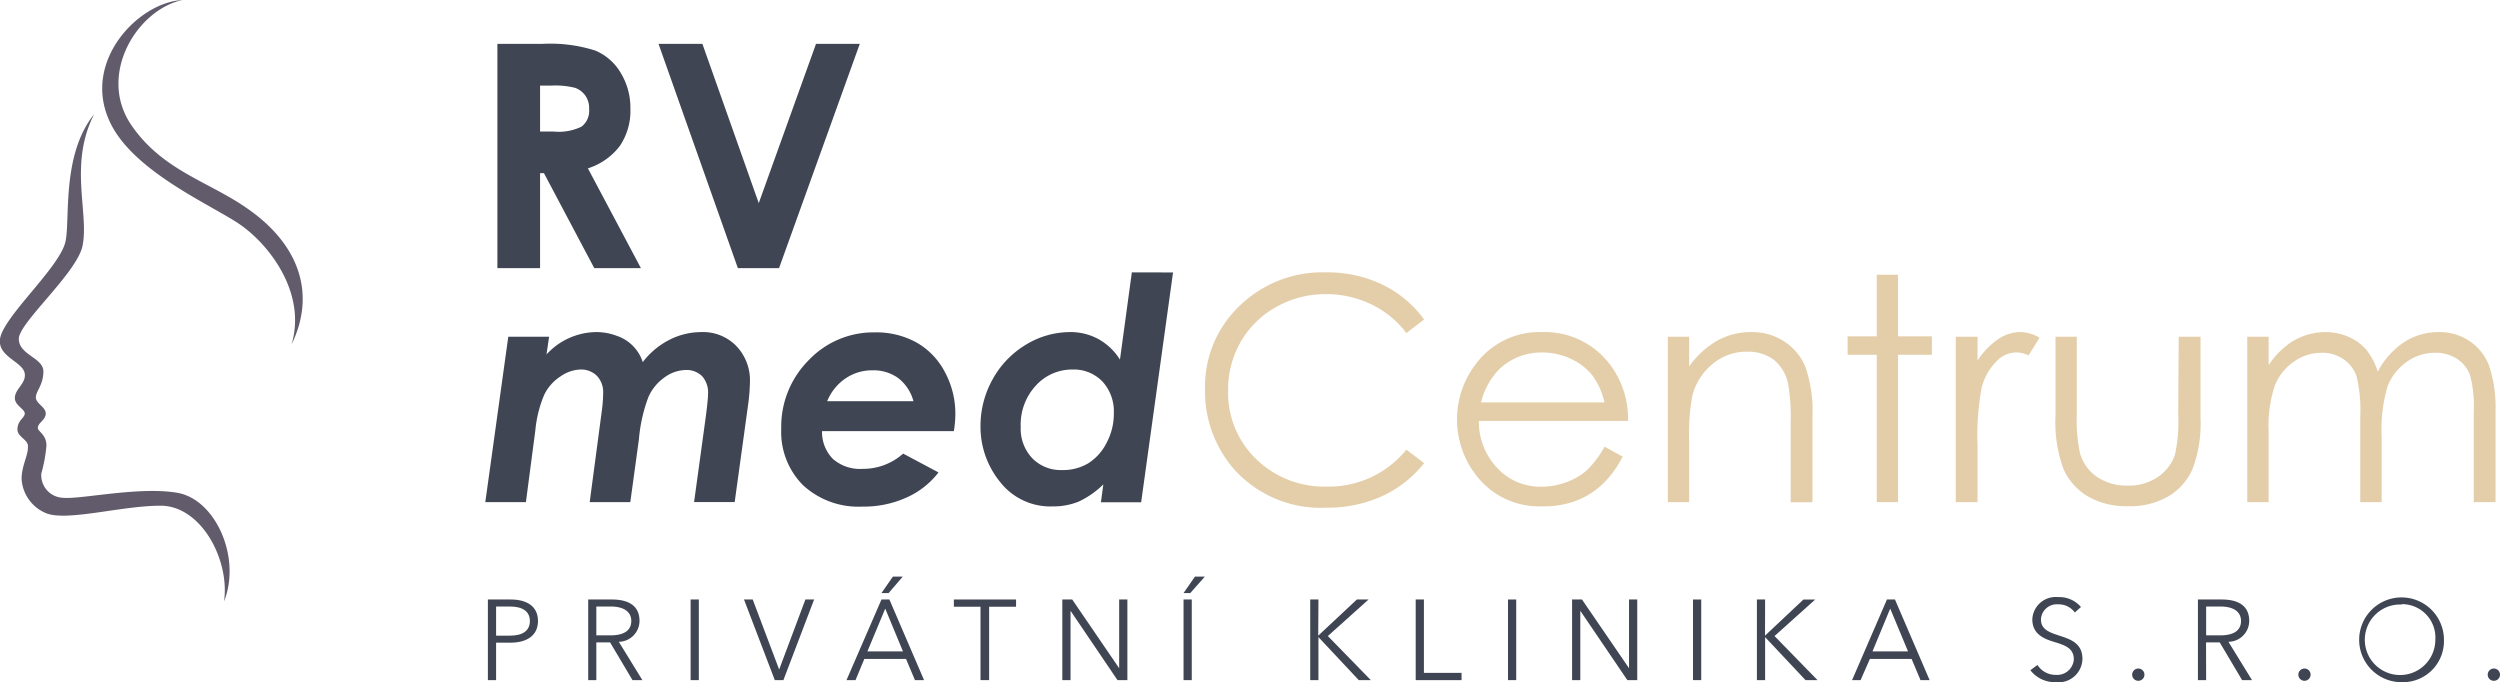
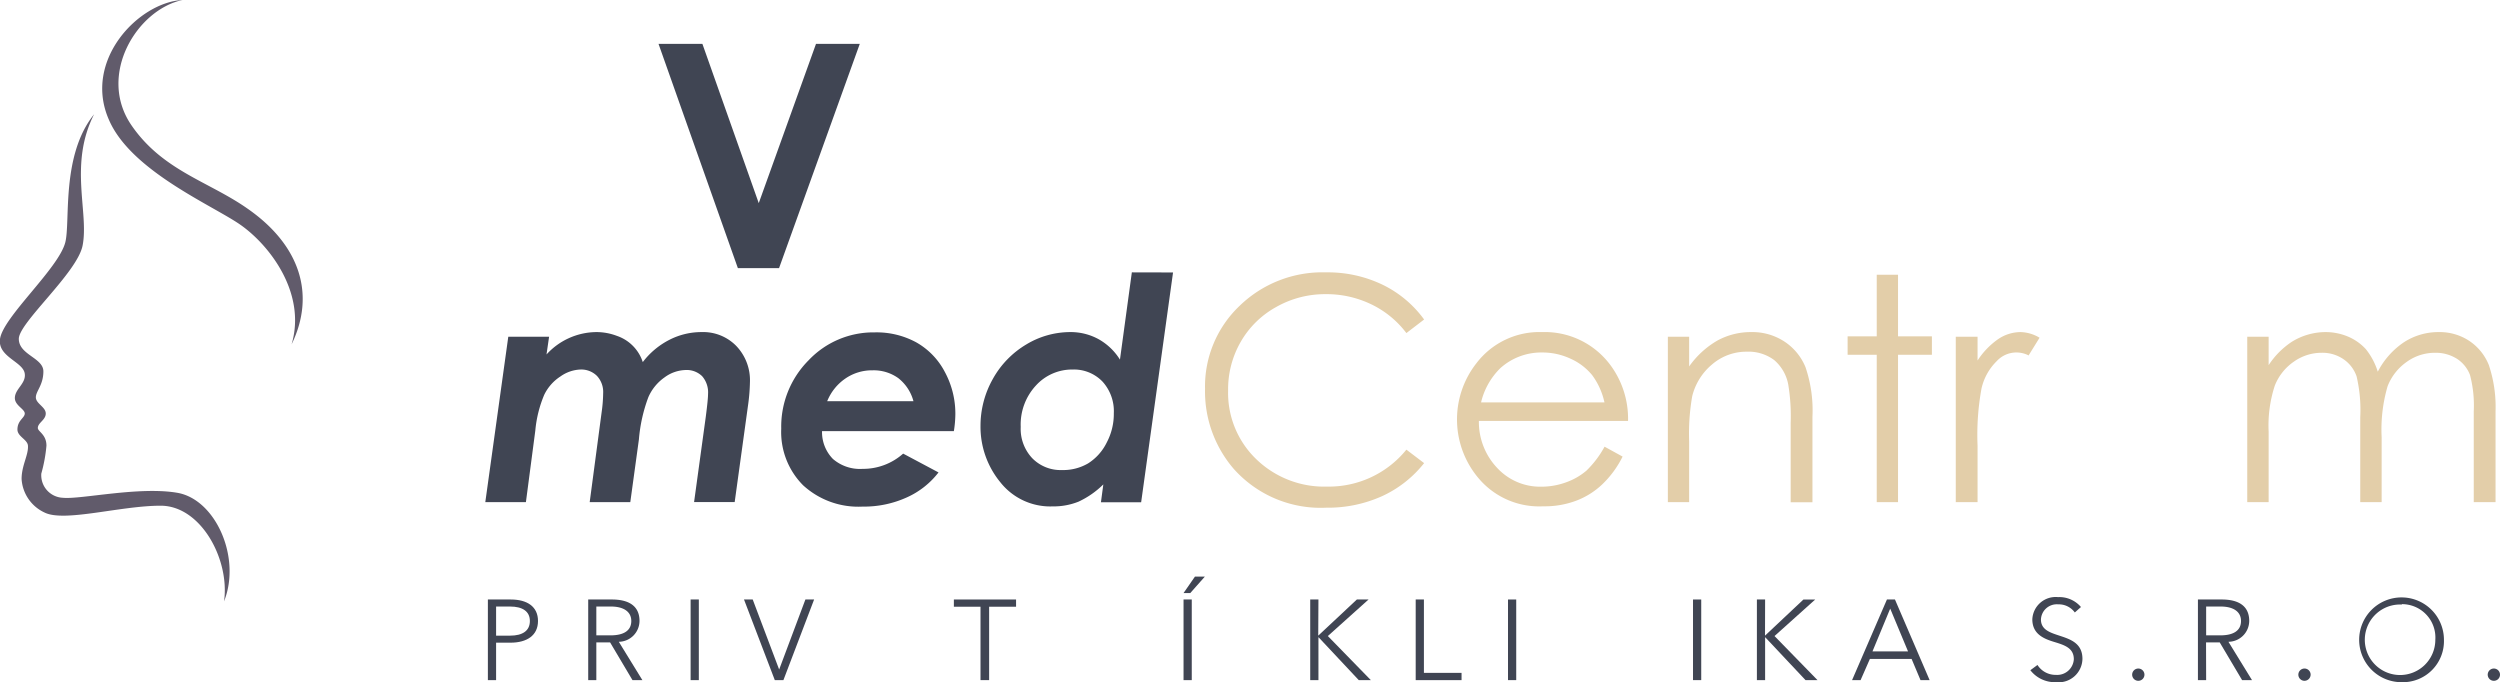
<svg xmlns="http://www.w3.org/2000/svg" viewBox="0 0 252.42 68.88">
  <defs>
    <style>.a,.d{fill:#404553;}.a,.b,.c{fill-rule:evenodd;}.b{fill:#e3cea9;}.c{fill:#615b6b;}</style>
  </defs>
  <title>Kreslicí plátno 1</title>
  <path class="a" d="M70.84,33.53a7.08,7.08,0,0,0-3.23.77,7.87,7.87,0,0,0-2.71,2.26,4.15,4.15,0,0,0-2.62-2.65,5.8,5.8,0,0,0-2.1-.38,6.88,6.88,0,0,0-5,2.26L55.44,34H51.32L49,50.7h4.1l.95-7.23a12.07,12.07,0,0,1,.9-3.61A4.59,4.59,0,0,1,56.6,38a3.72,3.72,0,0,1,2-.69,2.25,2.25,0,0,1,1.67.64,2.38,2.38,0,0,1,.63,1.74,14.6,14.6,0,0,1-.15,1.9L59.54,50.7h4.1l.87-6.34a15.81,15.81,0,0,1,.95-4.25,4.76,4.76,0,0,1,1.63-2,3.73,3.73,0,0,1,2.13-.75,2.22,2.22,0,0,1,1.67.62,2.48,2.48,0,0,1,.6,1.8c0,.38-.08,1.15-.23,2.31l-1.18,8.6h4.1l1.38-10a19,19,0,0,0,.16-2.11,5,5,0,0,0-1.39-3.66A4.67,4.67,0,0,0,70.84,33.53ZM87.1,47.34a4.17,4.17,0,0,1-3-1A3.87,3.87,0,0,1,83,43.53H96.31a11.29,11.29,0,0,0,.15-1.69,8.84,8.84,0,0,0-1.06-4.28,7.3,7.3,0,0,0-2.9-3,8.37,8.37,0,0,0-4.19-1,9,9,0,0,0-6.67,2.82,9.49,9.49,0,0,0-2.76,6.9A7.62,7.62,0,0,0,81.09,49a8.25,8.25,0,0,0,6,2.15,10.45,10.45,0,0,0,4.45-.92,8.33,8.33,0,0,0,3.22-2.53L91.19,45.8A6.08,6.08,0,0,1,87.1,47.34Zm-1.73-9.13a4.74,4.74,0,0,1,2.73-.82,4.27,4.27,0,0,1,2.6.79,4.4,4.4,0,0,1,1.53,2.33H83.52A5.07,5.07,0,0,1,85.37,38.21ZM114.28,27.5l-1.2,8.81a6,6,0,0,0-2.17-2.07,5.86,5.86,0,0,0-2.86-.71,8.59,8.59,0,0,0-4.43,1.25,9.29,9.29,0,0,0-3.38,3.49A9.61,9.61,0,0,0,99,43a8.82,8.82,0,0,0,2,5.69,6.42,6.42,0,0,0,5.29,2.44,6.78,6.78,0,0,0,2.61-.48,8.89,8.89,0,0,0,2.5-1.74l-.24,1.8h4.06l3.22-23.2Zm-2.53,17.17a5.19,5.19,0,0,1-1.89,2.12,5,5,0,0,1-2.64.67,4,4,0,0,1-3-1.2,4.32,4.32,0,0,1-1.16-3.16,5.79,5.79,0,0,1,1.53-4.17,4.93,4.93,0,0,1,3.72-1.62,4,4,0,0,1,3,1.21,4.44,4.44,0,0,1,1.15,3.2A6.16,6.16,0,0,1,111.75,44.67Z" />
-   <path class="a" d="M59.36,17a6.53,6.53,0,0,0,3.22-2.26A6.3,6.3,0,0,0,63.65,11a6.78,6.78,0,0,0-1-3.68,5.39,5.39,0,0,0-2.56-2.22,15,15,0,0,0-5.34-.67H50.22V27.07h4.31V17.48h.39L60,27.07h4.71Zm-3.48-3.72H54.53V8.64h1.18a8.22,8.22,0,0,1,2.36.23A2.13,2.13,0,0,1,59.48,11a2,2,0,0,1-.77,1.79A5.28,5.28,0,0,1,55.88,13.28Z" />
  <polygon class="a" points="82.39 4.43 76.61 20.51 70.92 4.43 66.49 4.43 74.5 27.07 78.66 27.07 86.81 4.43 82.39 4.43" />
  <path class="b" d="M128.85,31a10,10,0,0,1,5-1.3,10.42,10.42,0,0,1,4.55,1A9.69,9.69,0,0,1,142,33.63l1.79-1.37a11.26,11.26,0,0,0-4.19-3.51,12.74,12.74,0,0,0-5.72-1.25,12,12,0,0,0-8.73,3.39,11.22,11.22,0,0,0-3.48,8.36,12,12,0,0,0,2.87,8.06,11.75,11.75,0,0,0,9.37,3.95,13.28,13.28,0,0,0,5.65-1.17,11.53,11.53,0,0,0,4.23-3.33L142,45.4A10.07,10.07,0,0,1,134,49.13a9.86,9.86,0,0,1-7.16-2.77A9.28,9.28,0,0,1,124,39.45a9.6,9.6,0,0,1,1.27-4.93A9.31,9.31,0,0,1,128.85,31Z" />
  <path class="b" d="M160.18,47.52a6.54,6.54,0,0,1-2.06,1.18,7.24,7.24,0,0,1-2.48.44,5.91,5.91,0,0,1-4.45-1.87,6.75,6.75,0,0,1-1.87-4.77h15.06a9.09,9.09,0,0,0-1.85-5.73,8.25,8.25,0,0,0-6.83-3.24,8,8,0,0,0-6.64,3.16,9.19,9.19,0,0,0,.36,11.75,8,8,0,0,0,6.4,2.68,9,9,0,0,0,3.31-.56,7.86,7.86,0,0,0,2.63-1.64,10,10,0,0,0,2.07-2.82l-1.82-1A10.08,10.08,0,0,1,160.18,47.52Zm-8.69-10.35a6.18,6.18,0,0,1,4.24-1.58,6.69,6.69,0,0,1,2.85.63,5.94,5.94,0,0,1,2.18,1.66A7.23,7.23,0,0,1,162,40.63H149.54A7.15,7.15,0,0,1,151.49,37.17Z" />
  <path class="b" d="M180.16,34.48a5.9,5.9,0,0,0-3.33-.95,7.05,7.05,0,0,0-3.42.85A9,9,0,0,0,170.55,37V34H168.4V50.7h2.15V44.56a22,22,0,0,1,.31-4.56,6.07,6.07,0,0,1,2-3.2,5.3,5.3,0,0,1,3.5-1.29,4.33,4.33,0,0,1,2.77.84,4.27,4.27,0,0,1,1.43,2.5,19.57,19.57,0,0,1,.24,3.86v8H183V42.08a13.58,13.58,0,0,0-.7-5A5.66,5.66,0,0,0,180.16,34.48Z" />
  <polygon class="b" points="191.64 27.74 189.49 27.74 189.49 33.96 186.55 33.96 186.55 35.82 189.49 35.82 189.49 50.7 191.64 50.7 191.64 35.82 195.06 35.82 195.06 33.96 191.64 33.96 191.64 27.74" />
  <path class="b" d="M204.81,35.91l1.12-1.81a3.9,3.9,0,0,0-1.91-.57,4.07,4.07,0,0,0-2.27.71,7.85,7.85,0,0,0-2.08,2.16V34h-2.2V50.7h2.2V45a26.06,26.06,0,0,1,.4-5.78,5.6,5.6,0,0,1,1.53-2.75,2.69,2.69,0,0,1,3.21-.59Z" />
-   <path class="b" d="M219.93,41.77a16,16,0,0,1-.32,4.11,4.42,4.42,0,0,1-1.74,2.28,5.2,5.2,0,0,1-3.05.87,5.34,5.34,0,0,1-3.11-.89A4.4,4.4,0,0,1,210,45.71a16.42,16.42,0,0,1-.31-3.94V34h-2.15V42a13.66,13.66,0,0,0,.8,5.34,6.12,6.12,0,0,0,2.45,2.77,7.79,7.79,0,0,0,4.09,1,7.66,7.66,0,0,0,4.06-1,6,6,0,0,0,2.43-2.74,13,13,0,0,0,.81-5.22V34h-2.2Z" />
  <path class="b" d="M251.29,36.85a5.29,5.29,0,0,0-2-2.45,5.43,5.43,0,0,0-3.06-.87,6.38,6.38,0,0,0-3.47,1,8,8,0,0,0-2.68,3,6.94,6.94,0,0,0-1.2-2.27A5.17,5.17,0,0,0,237.11,34a5.85,5.85,0,0,0-2.31-.47,6.48,6.48,0,0,0-3.43,1,8.16,8.16,0,0,0-2.31,2.34V34H226.9V50.7h2.16V43.6a13,13,0,0,1,.62-4.66,5.29,5.29,0,0,1,1.92-2.42,4.83,4.83,0,0,1,2.8-.9,3.75,3.75,0,0,1,2.22.65A3.46,3.46,0,0,1,237.94,38a14.86,14.86,0,0,1,.37,4.12V50.7h2.16V44.14a15.58,15.58,0,0,1,.6-5.14A5.39,5.39,0,0,1,243,36.54a4.85,4.85,0,0,1,2.86-.92,4,4,0,0,1,2.22.61,3.37,3.37,0,0,1,1.31,1.63,12.09,12.09,0,0,1,.38,3.69V50.7h2.2V41.55A13.31,13.31,0,0,0,251.29,36.85Z" />
  <path class="c" d="M25,21.07c-3.94-2.77-8.6-3.83-11.76-8.47C9.83,7.55,13.81,1,18.42,0,14,.23,8.35,6.1,11,12.1c2.15,5,9.93,8.4,13,10.41s7,7,5.44,12.26C31.88,29.76,30.32,24.77,25,21.07ZM17.92,49.76c-3.86-.67-9.77.68-11.56.5a2.28,2.28,0,0,1-2.19-2.44A15.36,15.36,0,0,0,4.69,45c0-1.15-.87-1.42-.87-1.79,0-.53.8-.8.8-1.46s-1-1-1-1.63.76-1.24.76-2.62-2.48-1.66-2.48-3.29,5.91-6.68,6.44-9.42C9,21.46,6.93,16.6,9.5,11.54,6.14,15.71,7.13,22.38,6.59,24.48,5.9,27.13.31,32,0,34.23c-.24,1.82,2.34,2.28,2.5,3.5.14,1-1,1.54-1,2.46,0,.75,1,1.11,1,1.56s-.74.68-.74,1.62c0,.7,1,1,1.06,1.61.08.93-.64,2-.64,3.38a4,4,0,0,0,2.32,3.39c2,1,7.65-.69,11.72-.69s7,5.44,6.4,9.66C24.38,56.31,21.78,50.44,17.92,49.76Z" />
  <path class="d" d="M49.26,60.53h2.31c1.65,0,2.75.71,2.75,2.17s-1.12,2.19-2.78,2.19H50.09v3.78h-.83Zm.83,3.65H51.5c1.29,0,2-.51,2-1.48s-.74-1.46-2-1.46H50.09Z" />
  <path class="d" d="M60.21,68.67h-.82V60.53h2.39c1.61,0,2.79.58,2.79,2.17a2.12,2.12,0,0,1-2.09,2.1l2.38,3.87h-1L61.6,64.86H60.21Zm0-4.52h1.44c1.33,0,2.09-.48,2.09-1.45s-.82-1.46-2.05-1.46H60.21Z" />
  <path class="d" d="M70.56,68.67h-.83V60.53h.83Z" />
  <path class="d" d="M78.67,67.6h0l2.65-7.07h.88L79.1,68.67h-.87l-3.11-8.14H76Z" />
-   <path class="d" d="M86.38,68.67h-.91L89,60.53h.8l3.5,8.14h-.92l-.9-2.14H87.27Zm1.2-2.9h3.59l-1.79-4.32Zm2.14-5.89H89l1.15-1.66h1Z" />
  <path class="d" d="M99.87,68.67H99V61.26H96.31v-.73h6.28v.73H99.87Z" />
-   <path class="d" d="M113,67.47h0V60.53h.83v8.14h-1l-4.74-7h0v7h-.83V60.53h1Z" />
  <path class="d" d="M120.18,59.88h-.68l1.15-1.66h1Zm.15,8.79h-.83V60.53h.83Z" />
  <path class="d" d="M133.1,64.18h0L137,60.53h1.18l-4.11,3.69,4.34,4.45h-1.22l-4.07-4.34h0v4.34h-.83V60.53h.83Z" />
  <path class="d" d="M143.77,67.94h3.8v.73h-4.63V60.53h.83Z" />
  <path class="d" d="M153.09,68.67h-.83V60.53h.83Z" />
-   <path class="d" d="M164.48,67.47h0V60.53h.83v8.14h-1l-4.75-7h0v7h-.83V60.53h1Z" />
  <path class="d" d="M171.77,68.67h-.83V60.53h.83Z" />
  <path class="d" d="M178.21,64.18h0l3.88-3.65h1.19l-4.11,3.69,4.34,4.45H182.3l-4.08-4.34h0v4.34h-.83V60.53h.83Z" />
  <path class="d" d="M187.86,68.67H187l3.52-8.14h.81l3.5,8.14h-.92l-.9-2.14h-4.21Zm1.2-2.9h3.59l-1.8-4.32Z" />
  <path class="d" d="M209.49,61.84a2,2,0,0,0-1.68-.82,1.6,1.6,0,0,0-1.74,1.53c0,1,.86,1.3,1.77,1.6,1.15.38,2.42.75,2.42,2.38a2.41,2.41,0,0,1-2.66,2.35A3.15,3.15,0,0,1,205,67.67l.72-.53a2.16,2.16,0,0,0,1.86,1,1.68,1.68,0,0,0,1.81-1.58c0-1.14-.95-1.43-2-1.75s-2.19-.8-2.19-2.28a2.36,2.36,0,0,1,2.6-2.24,2.86,2.86,0,0,1,2.31,1Z" />
  <path class="d" d="M215.89,68.74a.62.62,0,1,1,.63-.62A.62.62,0,0,1,215.89,68.74Z" />
  <path class="d" d="M222.75,68.67h-.83V60.53h2.4c1.61,0,2.78.58,2.78,2.17A2.12,2.12,0,0,1,225,64.8l2.38,3.87h-1l-2.26-3.81h-1.38Zm0-4.52h1.44c1.32,0,2.08-.48,2.08-1.45s-.81-1.46-2.05-1.46h-1.47Z" />
  <path class="d" d="M232.68,68.74a.62.62,0,1,1,.62-.62A.63.63,0,0,1,232.68,68.74Z" />
  <path class="d" d="M242.51,68.88a4.28,4.28,0,1,1,4.25-4.28A4.15,4.15,0,0,1,242.51,68.88Zm0-7.84a3.56,3.56,0,1,0,3.38,3.56A3.37,3.37,0,0,0,242.51,61Z" />
  <path class="d" d="M251.79,68.74a.62.62,0,1,1,.63-.62A.62.62,0,0,1,251.79,68.74Z" />
</svg>